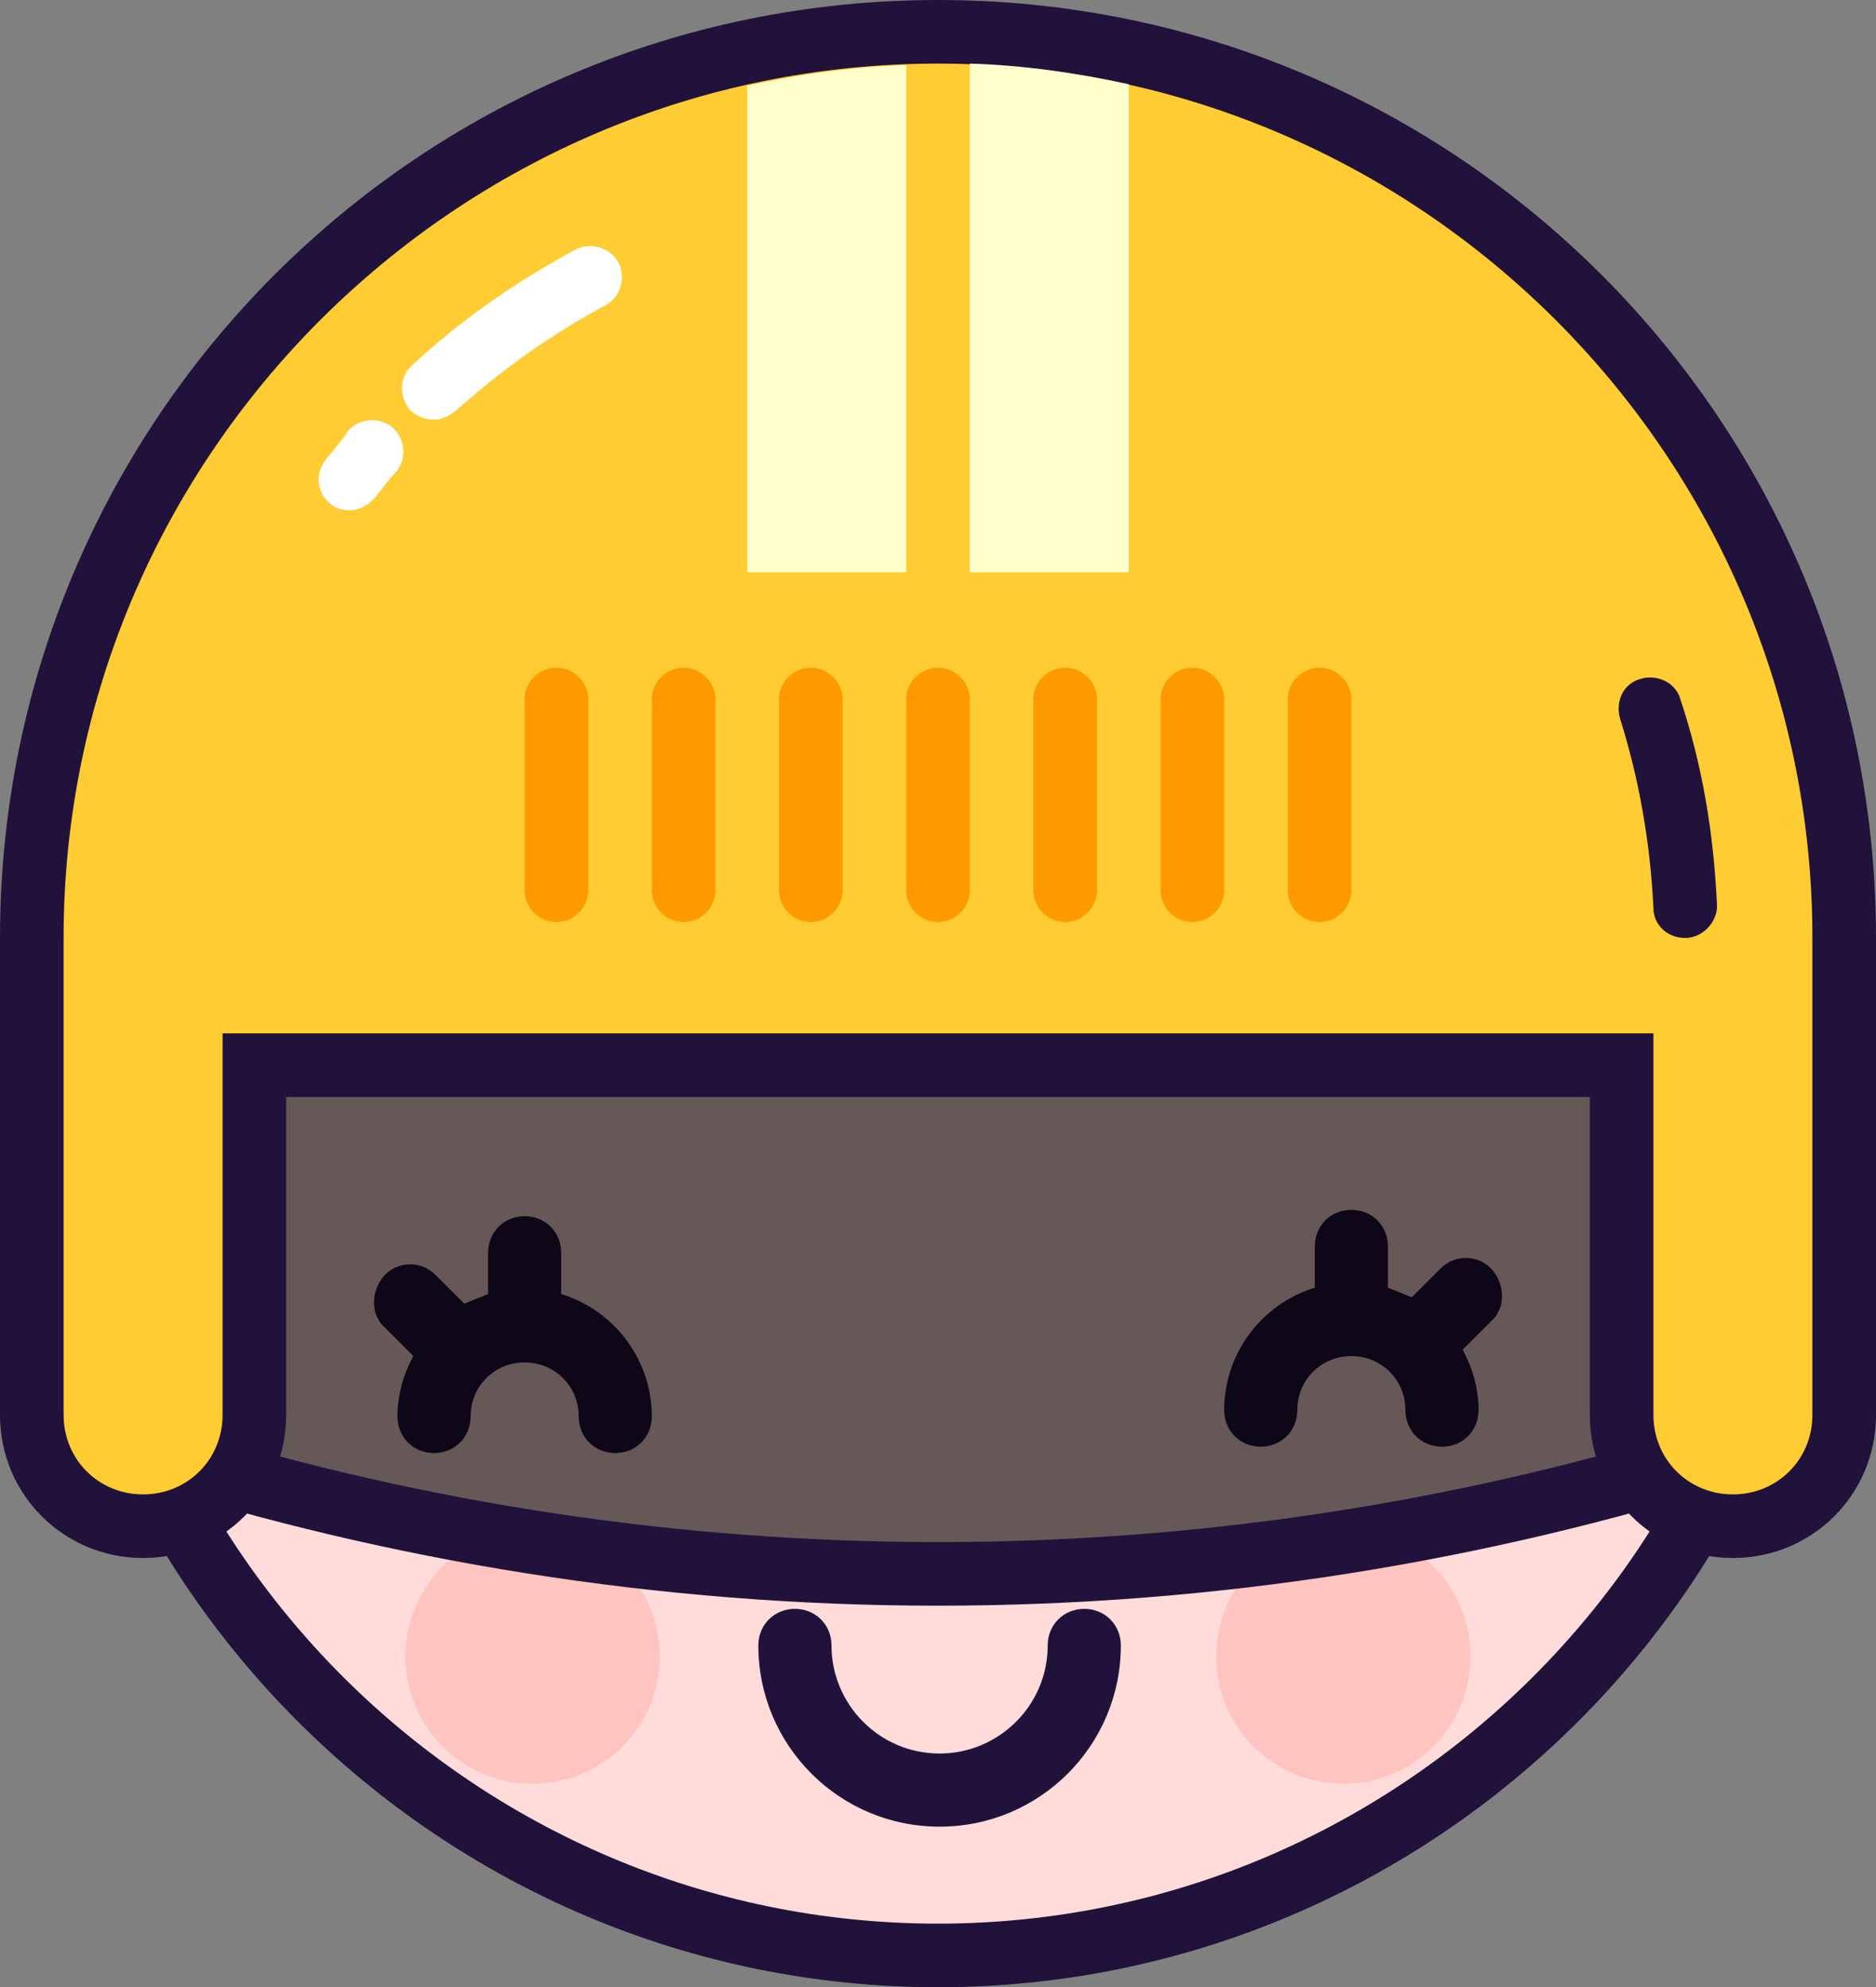
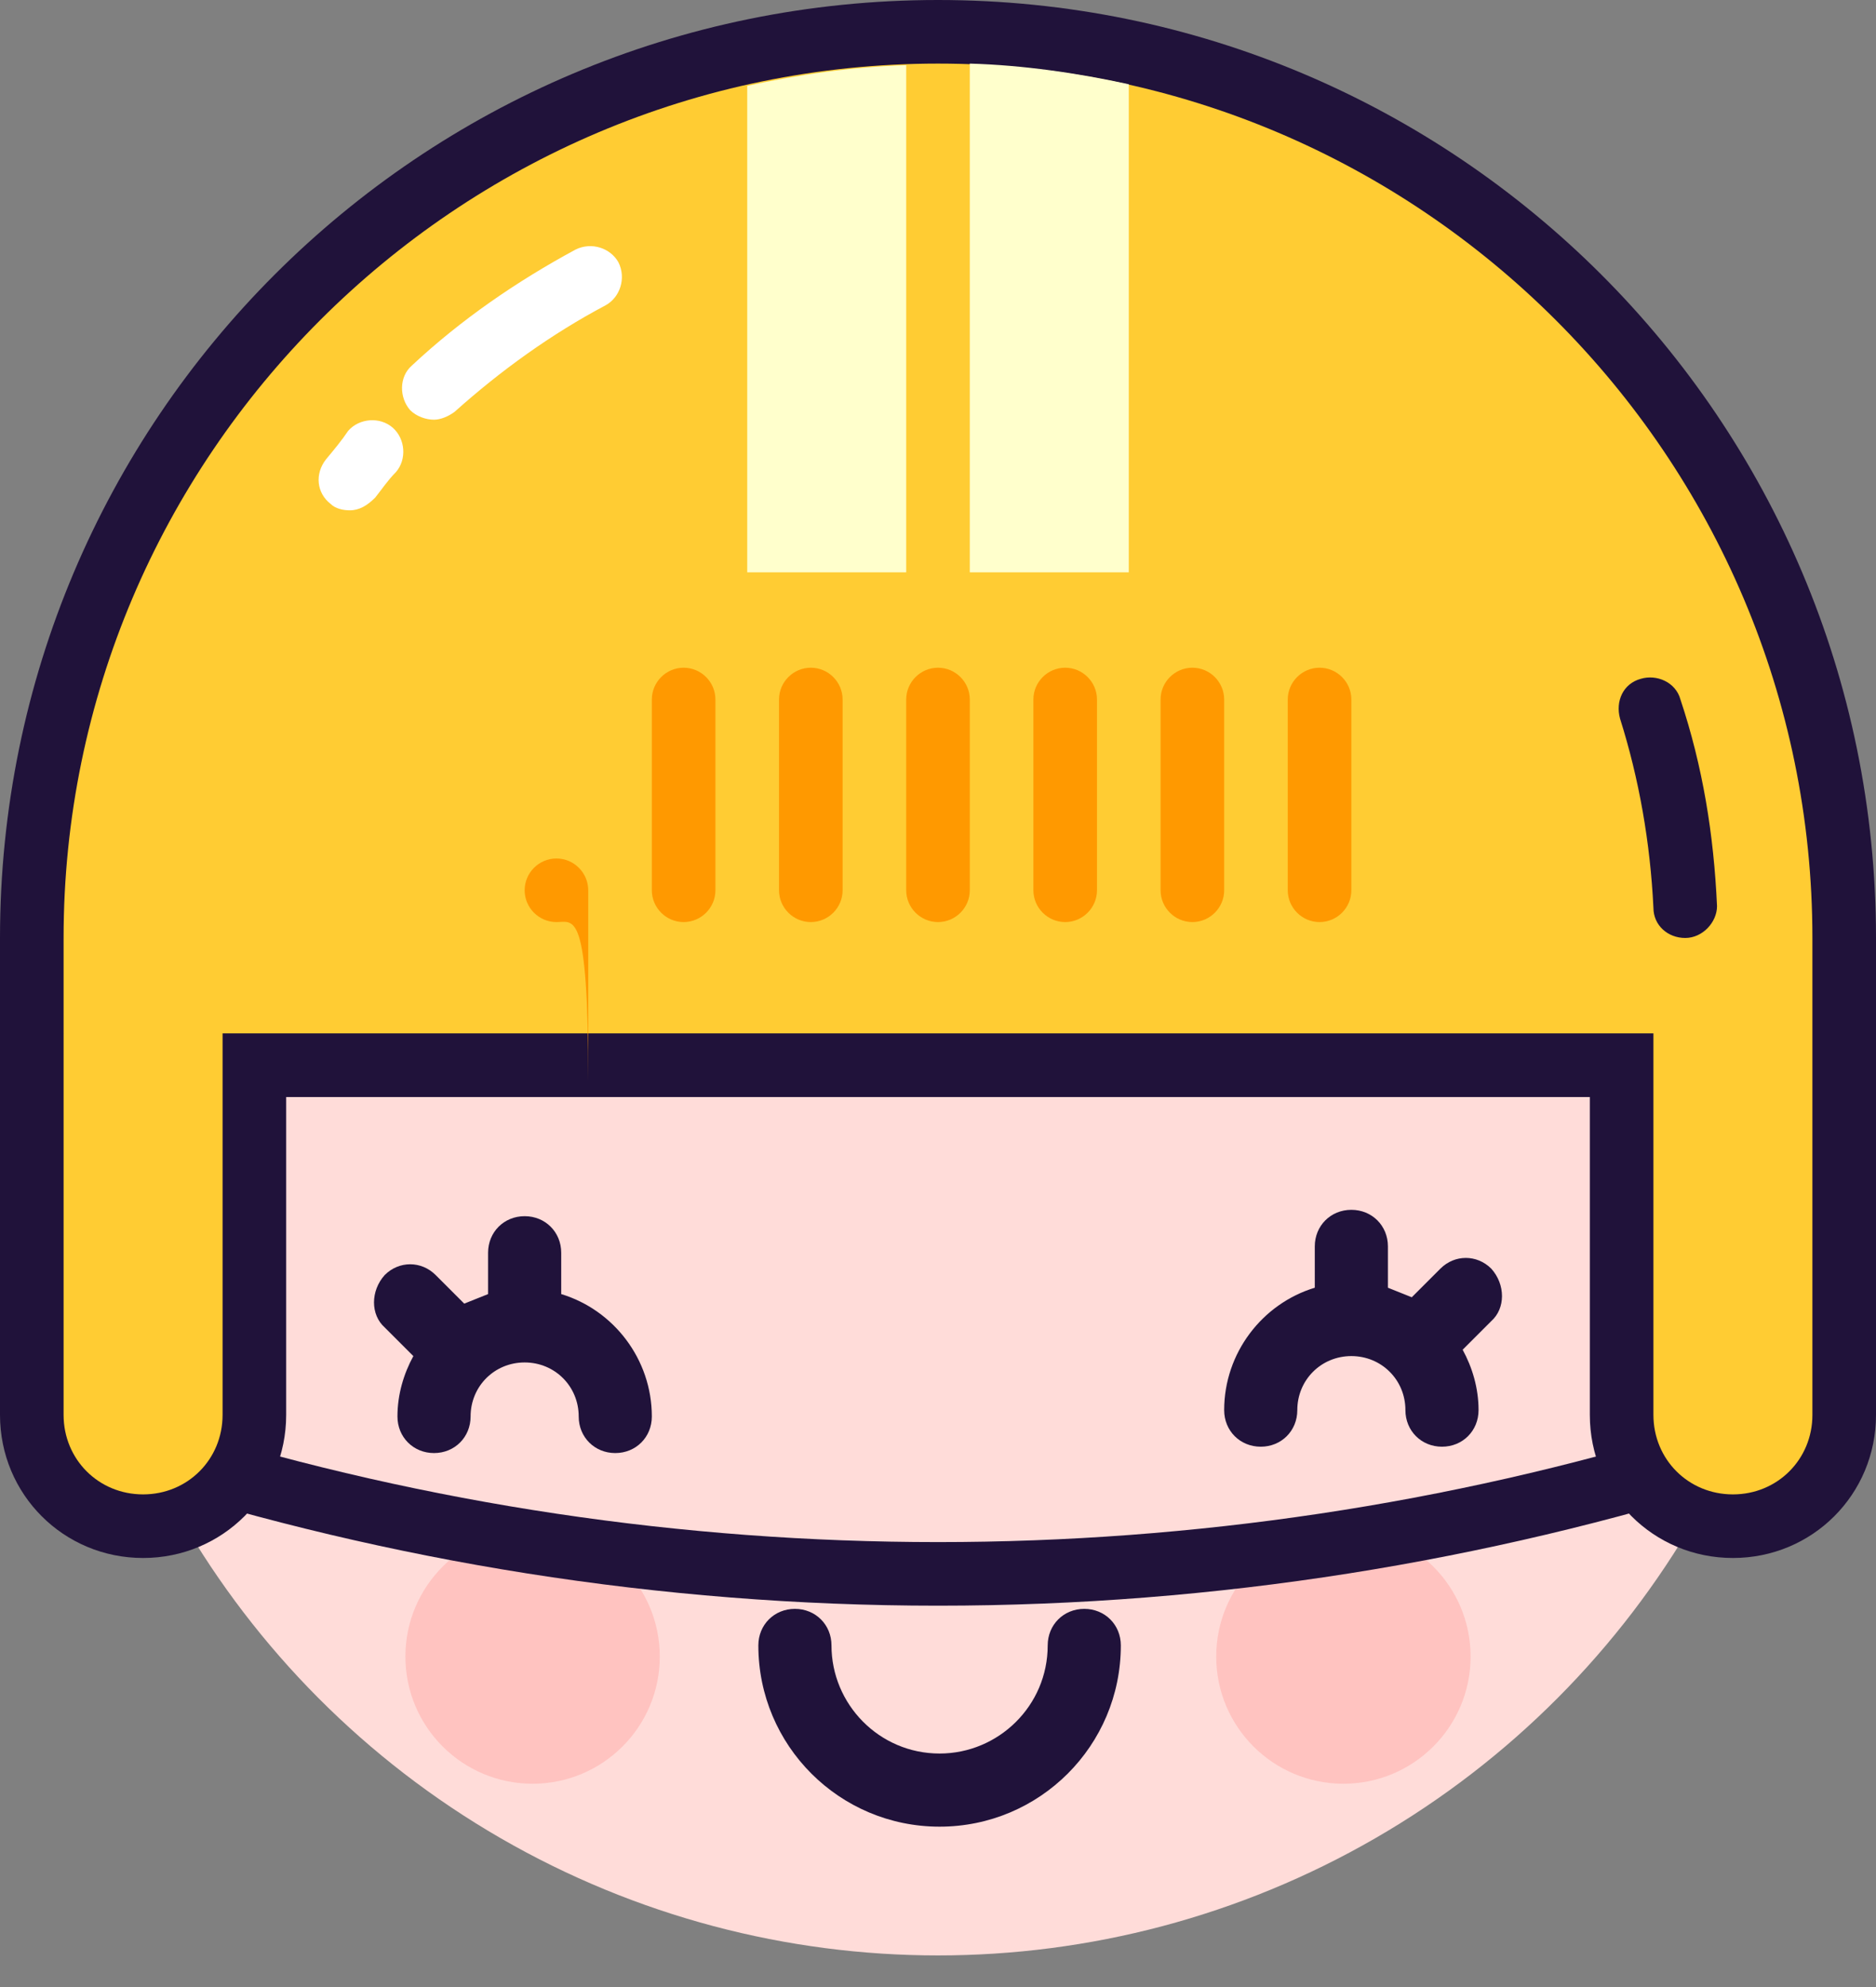
<svg xmlns="http://www.w3.org/2000/svg" version="1.1" id="Layer_1" x="0px" y="0px" width="118px" height="125px" viewBox="0 0 118 125" style="enable-background:new 0 0 118 125;" xml:space="preserve">
  <rect x="0" y="0" width="118" height="125" fill="#808080" stroke="none" />
  <style type="text/css">
	.st0{fill:#FFDCD9;}
	.st1{fill:#20123A;}
	.st2{fill:#FFC3C0;}
	.st3{opacity:0.6;enable-background:new    ;}
	.st4{fill:#FFCC33;}
	.st5{fill:#FFFFFF;}
	.st6{fill:#FF9900;}
	.st7{fill:#FFFFCC;}
</style>
  <g>
    <g>
      <circle class="st0" cx="59" cy="68" r="55" />
-       <path class="st1" d="M59,125C27.6,125,2,99.4,2,68s25.6-57,57-57s57,25.6,57,57S90.4,125,59,125z M59,15C29.8,15,6,38.8,6,68    s23.8,53,53,53s53-23.8,53-53S88.2,15,59,15z" />
    </g>
    <g>
      <path class="st1" d="M68.2,101.2c-1.3,0-2.3,1-2.3,2.3c0,3.8-3.1,6.8-6.8,6.8c-3.8,0-6.8-3.1-6.8-6.8c0-1.3-1-2.3-2.3-2.3    s-2.3,1-2.3,2.3c0,6.3,5.1,11.4,11.4,11.4s11.4-5.1,11.4-11.4C70.5,102.2,69.5,101.2,68.2,101.2z" />
      <circle class="st2" cx="84.5" cy="104.2" r="8" />
      <circle class="st2" cx="33.5" cy="104.2" r="8" />
      <path class="st1" d="M93.8,79.8c-0.9-0.9-2.3-0.9-3.2,0l-1.8,1.8c-0.5-0.2-1-0.4-1.5-0.6v-2.6c0-1.3-1-2.3-2.3-2.3s-2.3,1-2.3,2.3    V81c-3.3,1-5.7,4.1-5.7,7.7c0,1.3,1,2.3,2.3,2.3s2.3-1,2.3-2.3c0-1.9,1.5-3.4,3.4-3.4s3.4,1.5,3.4,3.4c0,1.3,1,2.3,2.3,2.3    s2.3-1,2.3-2.3c0-1.4-0.4-2.7-1-3.8l1.8-1.8C94.7,82.3,94.7,80.8,93.8,79.8z" />
      <path class="st1" d="M24.2,80.2c0.9-0.9,2.3-0.9,3.2,0l1.8,1.8c0.5-0.2,1-0.4,1.5-0.6v-2.6c0-1.3,1-2.3,2.3-2.3s2.3,1,2.3,2.3v2.6    c3.3,1,5.7,4.1,5.7,7.7c0,1.3-1,2.3-2.3,2.3s-2.3-1-2.3-2.3c0-1.9-1.5-3.4-3.4-3.4c-1.9,0-3.4,1.5-3.4,3.4c0,1.3-1,2.3-2.3,2.3    s-2.3-1-2.3-2.3c0-1.4,0.4-2.7,1-3.8l-1.8-1.8C23.3,82.7,23.3,81.2,24.2,80.2z" />
    </g>
  </g>
  <g>
-     <path class="st3" d="M59,99c-16.7,0-33.1-2.5-48.9-7.5C7.4,85,6,78.1,6,71c0-1.3,0.1-2.6,0.2-4h105.7c0.1,1.4,0.2,2.7,0.2,4   c0,7.1-1.4,14-4.1,20.5C92.1,96.5,75.7,99,59,99z" />
    <path class="st1" d="M113.7,65H4.3C4.1,67,4,69,4,71c0,7.9,1.7,15.4,4.7,22.2c15.8,5,32.7,7.8,50.3,7.8s34.5-2.8,50.3-7.8   c3-6.8,4.7-14.3,4.7-22.2C114,69,113.9,67,113.7,65z M106.4,89.9C91.1,94.6,75.1,97,59,97s-32.1-2.4-47.4-7.1C9.2,83.9,8,77.5,8,71   c0-0.7,0-1.3,0-2h102c0,0.7,0,1.3,0,2C110,77.5,108.8,83.9,106.4,89.9z" />
  </g>
  <g>
    <path class="st1" d="M59,0C26.4,0,0,26.4,0,59v30c0,5,4,9,9,9s9-4,9-9V69h82v20c0,5,4,9,9,9s9-4,9-9V59C118,26.4,91.6,0,59,0z" />
    <path class="st4" d="M109,94c-2.8,0-5-2.2-5-5V65H14v24c0,2.8-2.2,5-5,5s-5-2.2-5-5V59C4,28.7,28.7,4,59,4s55,24.7,55,55v30   C114,91.8,111.8,94,109,94z" />
    <path class="st5" d="M27.3,26.4c-0.5,0-1.1-0.2-1.5-0.6c-0.7-0.8-0.7-2.1,0.1-2.8c3.1-2.9,6.6-5.3,10.3-7.3c1-0.5,2.2-0.1,2.7,0.8   c0.5,1,0.1,2.2-0.8,2.7c-3.4,1.8-6.6,4.1-9.5,6.7C28.2,26.2,27.7,26.4,27.3,26.4z" />
    <path class="st5" d="M22,32.1c-0.4,0-0.9-0.1-1.2-0.4c-0.9-0.7-1-1.9-0.3-2.8c0.5-0.6,1-1.2,1.4-1.8c0.7-0.8,2-0.9,2.8-0.2   c0.8,0.7,0.9,2,0.2,2.8c-0.5,0.5-0.9,1.1-1.3,1.6C23.1,31.8,22.6,32.1,22,32.1z" />
    <path class="st1" d="M106,59c-1.1,0-2-0.8-2-1.9c-0.2-4.1-0.9-8.1-2.1-11.9c-0.3-1.1,0.2-2.2,1.3-2.5c1-0.3,2.2,0.2,2.5,1.3   c1.4,4.2,2.1,8.5,2.3,13C108,58,107.1,59,106,59L106,59z" />
    <path class="st6" d="M59,58L59,58c-1.1,0-2-0.9-2-2V44c0-1.1,0.9-2,2-2l0,0c1.1,0,2,0.9,2,2v12C61,57.1,60.1,58,59,58z" />
    <path class="st6" d="M67,58L67,58c-1.1,0-2-0.9-2-2V44c0-1.1,0.9-2,2-2l0,0c1.1,0,2,0.9,2,2v12C69,57.1,68.1,58,67,58z" />
    <path class="st6" d="M75,58L75,58c-1.1,0-2-0.9-2-2V44c0-1.1,0.9-2,2-2l0,0c1.1,0,2,0.9,2,2v12C77,57.1,76.1,58,75,58z" />
-     <path class="st6" d="M35,58L35,58c-1.1,0-2-0.9-2-2V44c0-1.1,0.9-2,2-2l0,0c1.1,0,2,0.9,2,2v12C37,57.1,36.1,58,35,58z" />
+     <path class="st6" d="M35,58L35,58c-1.1,0-2-0.9-2-2c0-1.1,0.9-2,2-2l0,0c1.1,0,2,0.9,2,2v12C37,57.1,36.1,58,35,58z" />
    <path class="st6" d="M43,58L43,58c-1.1,0-2-0.9-2-2V44c0-1.1,0.9-2,2-2l0,0c1.1,0,2,0.9,2,2v12C45,57.1,44.1,58,43,58z" />
    <path class="st6" d="M51,58L51,58c-1.1,0-2-0.9-2-2V44c0-1.1,0.9-2,2-2l0,0c1.1,0,2,0.9,2,2v12C53,57.1,52.1,58,51,58z" />
    <path class="st6" d="M83,58L83,58c-1.1,0-2-0.9-2-2V44c0-1.1,0.9-2,2-2l0,0c1.1,0,2,0.9,2,2v12C85,57.1,84.1,58,83,58z" />
    <path class="st7" d="M71,5.3C67.8,4.6,64.4,4.1,61,4v32h10V5.3z" />
    <path class="st7" d="M57,4.1c-3.4,0.1-6.8,0.6-10,1.3V36h10V4.1z" />
  </g>
</svg>